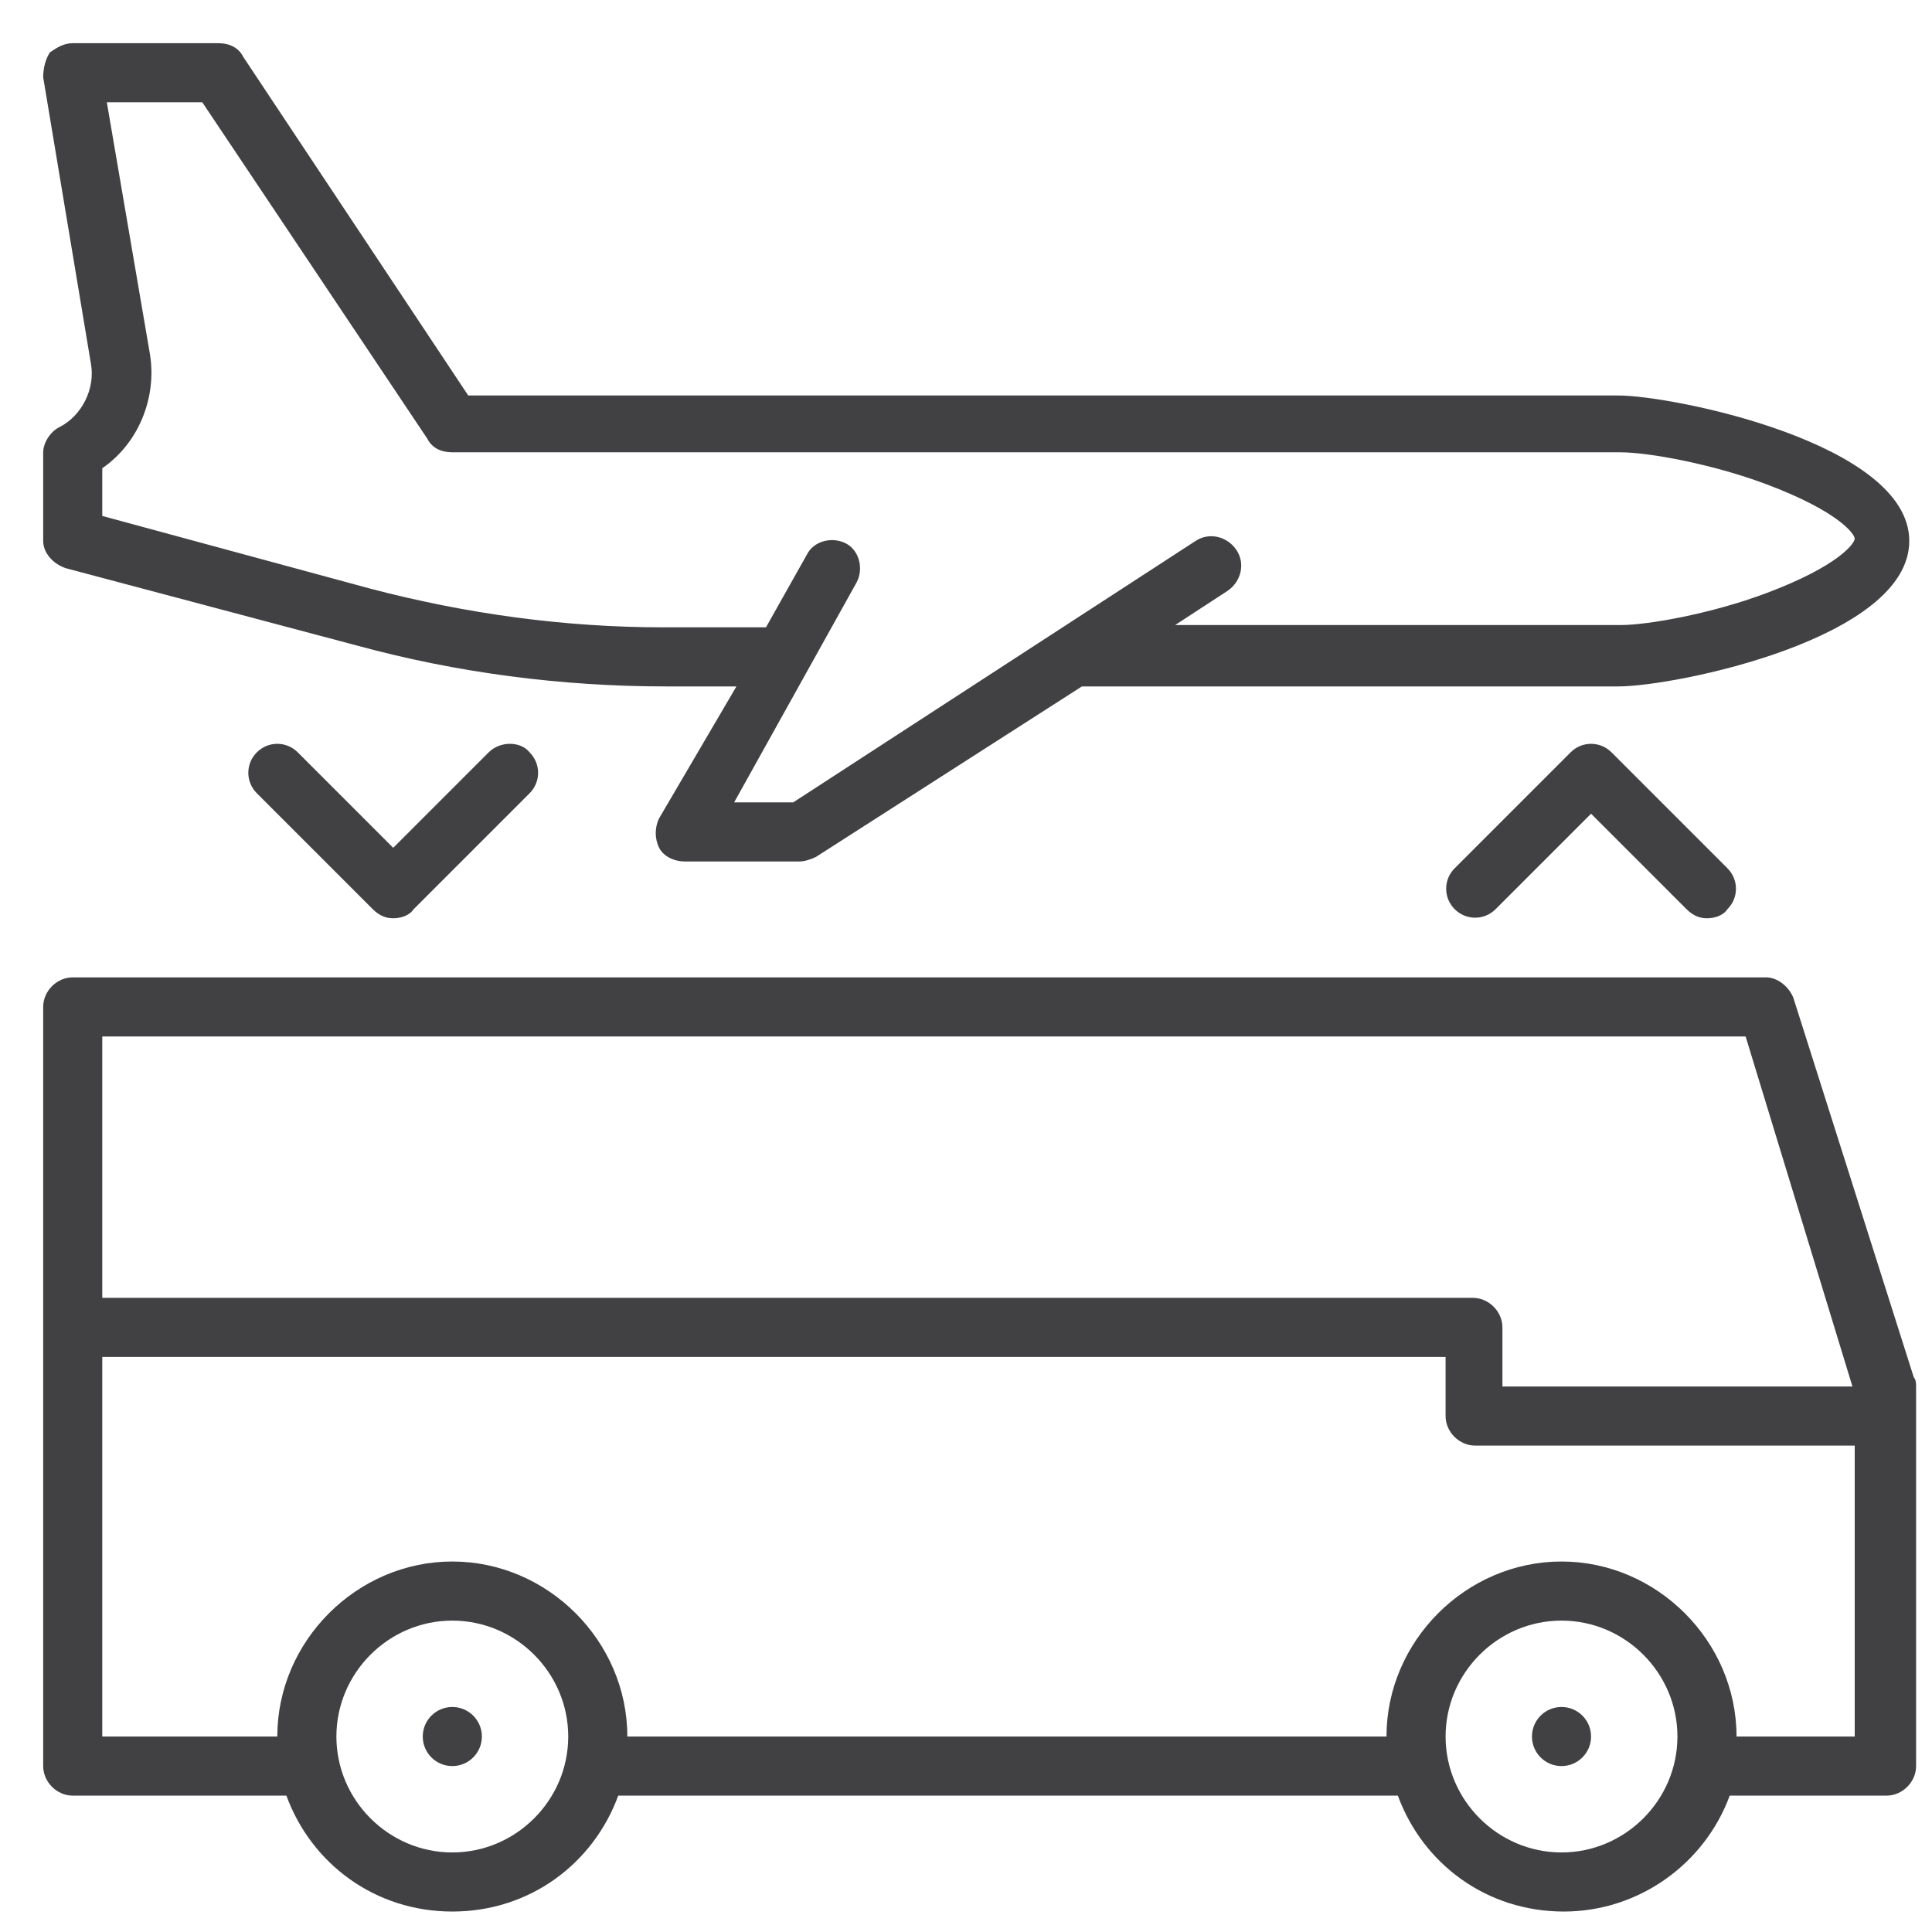
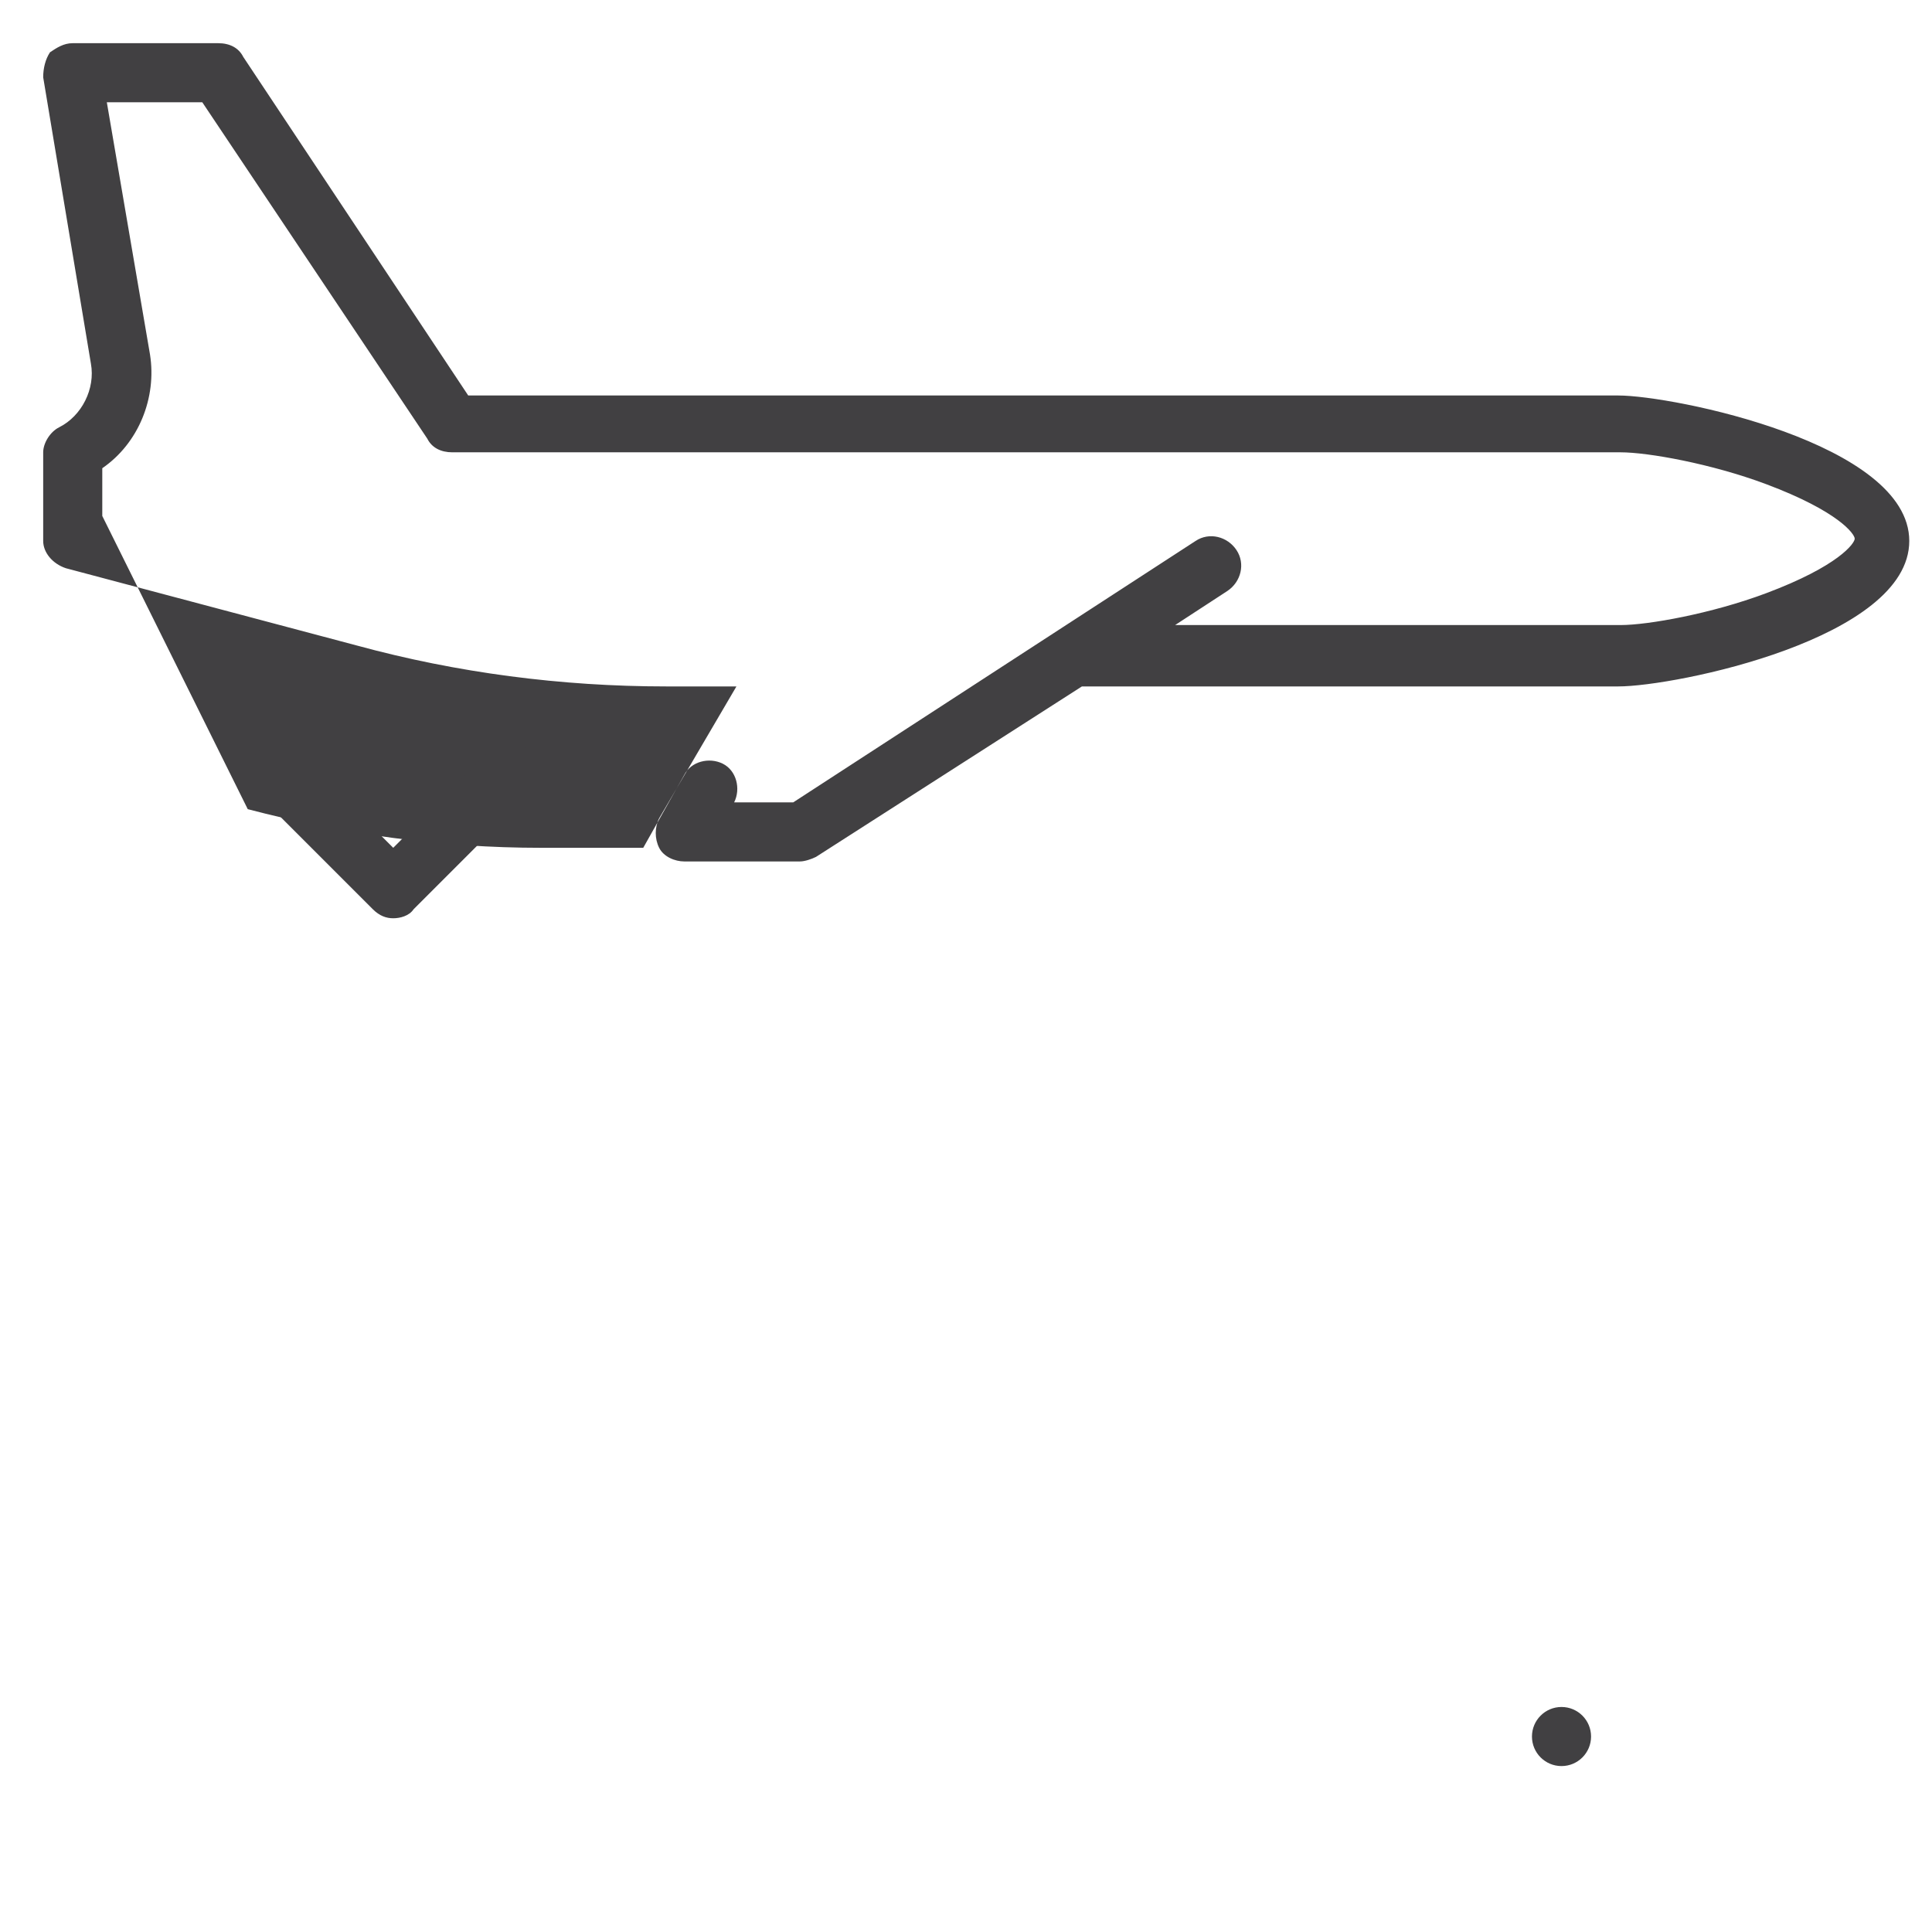
<svg xmlns="http://www.w3.org/2000/svg" version="1.1" id="Layer_1" x="0px" y="0px" width="85px" height="85px" viewBox="0 0 85 85" style="enable-background:new 0 0 85 85;" xml:space="preserve">
  <style type="text/css">
	.st0{fill:#414042;}
</style>
  <g>
-     <path class="st0" d="M2.9,25l12.8,3.4c4.4,1.2,9,1.8,13.6,1.8h3.1L29,36c-0.2,0.4-0.2,0.9,0,1.3c0.2,0.4,0.7,0.6,1.1,0.6h5.1   c0.2,0,0.5-0.1,0.7-0.2l11.7-7.5h23.6c2.5,0,12.8-2.1,12.8-6.4s-10.4-6.4-12.8-6.4H20.6L10.7,2.5c-0.2-0.4-0.6-0.6-1.1-0.6H3.2   c-0.4,0-0.7,0.2-1,0.4C2,2.6,1.9,3,1.9,3.4L4,16c0.2,1.1-0.4,2.3-1.4,2.8c-0.4,0.2-0.7,0.7-0.7,1.1v3.9C1.9,24.3,2.3,24.8,2.9,25z    M4.5,20.6c1.6-1.1,2.4-3.1,2.1-5L4.7,4.5h4.2l9.9,14.8c0.2,0.4,0.6,0.6,1.1,0.6h51.4c1.2,0,4,0.5,6.4,1.4c3.2,1.2,3.9,2.2,3.9,2.4   s-0.7,1.2-3.9,2.4c-2.4,0.9-5.2,1.4-6.4,1.4H51.7L54,26c0.6-0.4,0.8-1.2,0.4-1.8c-0.4-0.6-1.2-0.8-1.8-0.4L34.9,35.3h-2.6l5.4-9.7   c0.3-0.6,0.1-1.4-0.5-1.7c-0.6-0.3-1.4-0.1-1.7,0.5l-1.8,3.2h-4.5c-4.4,0-8.7-0.6-12.9-1.7L4.5,22.7V20.6z" />
-     <path class="st0" d="M78.9,43.9c-0.2-0.5-0.7-0.9-1.2-0.9H3.2c-0.7,0-1.3,0.6-1.3,1.3v33.4c0,0.7,0.6,1.3,1.3,1.3h9.4   c1.1,3,3.9,5.1,7.3,5.1s6.2-2.1,7.3-5.1h34.3c1.1,3,3.9,5.1,7.3,5.1c3.3,0,6.2-2.1,7.3-5.1H83c0.7,0,1.3-0.6,1.3-1.3V61   c0-0.1,0-0.3-0.1-0.4L78.9,43.9z M4.5,45.6h72.3L81.5,61H66.1v-2.6c0-0.7-0.6-1.3-1.3-1.3H4.5V45.6z M19.9,81.5   c-2.8,0-5.1-2.3-5.1-5.1s2.3-5.1,5.1-5.1s5.1,2.3,5.1,5.1S22.7,81.5,19.9,81.5z M68.7,81.5c-2.8,0-5.1-2.3-5.1-5.1s2.3-5.1,5.1-5.1   c2.8,0,5.1,2.3,5.1,5.1S71.5,81.5,68.7,81.5z M81.5,76.4h-5.1c0-4.2-3.5-7.7-7.7-7.7S61,72.2,61,76.4H27.6c0-4.2-3.5-7.7-7.7-7.7   s-7.7,3.5-7.7,7.7H4.5V59.7h59.1v2.6c0,0.7,0.6,1.3,1.3,1.3h16.7v12.8H81.5z" />
-     <path class="st0" d="M69.1,33.1L64,38.2c-0.5,0.5-0.5,1.3,0,1.8s1.3,0.5,1.8,0l4.2-4.2l4.2,4.2c0.3,0.3,0.6,0.4,0.9,0.4   s0.7-0.1,0.9-0.4c0.5-0.5,0.5-1.3,0-1.8l-5.1-5.1C70.4,32.6,69.6,32.6,69.1,33.1z" />
+     <path class="st0" d="M2.9,25l12.8,3.4c4.4,1.2,9,1.8,13.6,1.8h3.1L29,36c-0.2,0.4-0.2,0.9,0,1.3c0.2,0.4,0.7,0.6,1.1,0.6h5.1   c0.2,0,0.5-0.1,0.7-0.2l11.7-7.5h23.6c2.5,0,12.8-2.1,12.8-6.4s-10.4-6.4-12.8-6.4H20.6L10.7,2.5c-0.2-0.4-0.6-0.6-1.1-0.6H3.2   c-0.4,0-0.7,0.2-1,0.4C2,2.6,1.9,3,1.9,3.4L4,16c0.2,1.1-0.4,2.3-1.4,2.8c-0.4,0.2-0.7,0.7-0.7,1.1v3.9C1.9,24.3,2.3,24.8,2.9,25z    M4.5,20.6c1.6-1.1,2.4-3.1,2.1-5L4.7,4.5h4.2l9.9,14.8c0.2,0.4,0.6,0.6,1.1,0.6h51.4c1.2,0,4,0.5,6.4,1.4c3.2,1.2,3.9,2.2,3.9,2.4   s-0.7,1.2-3.9,2.4c-2.4,0.9-5.2,1.4-6.4,1.4H51.7L54,26c0.6-0.4,0.8-1.2,0.4-1.8c-0.4-0.6-1.2-0.8-1.8-0.4L34.9,35.3h-2.6c0.3-0.6,0.1-1.4-0.5-1.7c-0.6-0.3-1.4-0.1-1.7,0.5l-1.8,3.2h-4.5c-4.4,0-8.7-0.6-12.9-1.7L4.5,22.7V20.6z" />
    <path class="st0" d="M21.5,33.1l-4.2,4.2l-4.2-4.2c-0.5-0.5-1.3-0.5-1.8,0s-0.5,1.3,0,1.8l5.1,5.1c0.3,0.3,0.6,0.4,0.9,0.4   s0.7-0.1,0.9-0.4l5.1-5.1c0.5-0.5,0.5-1.3,0-1.8C22.9,32.6,22,32.6,21.5,33.1z" />
    <circle class="st0" cx="68.7" cy="76.4" r="1.3" />
-     <circle class="st0" cx="19.9" cy="76.4" r="1.3" />
  </g>
</svg>